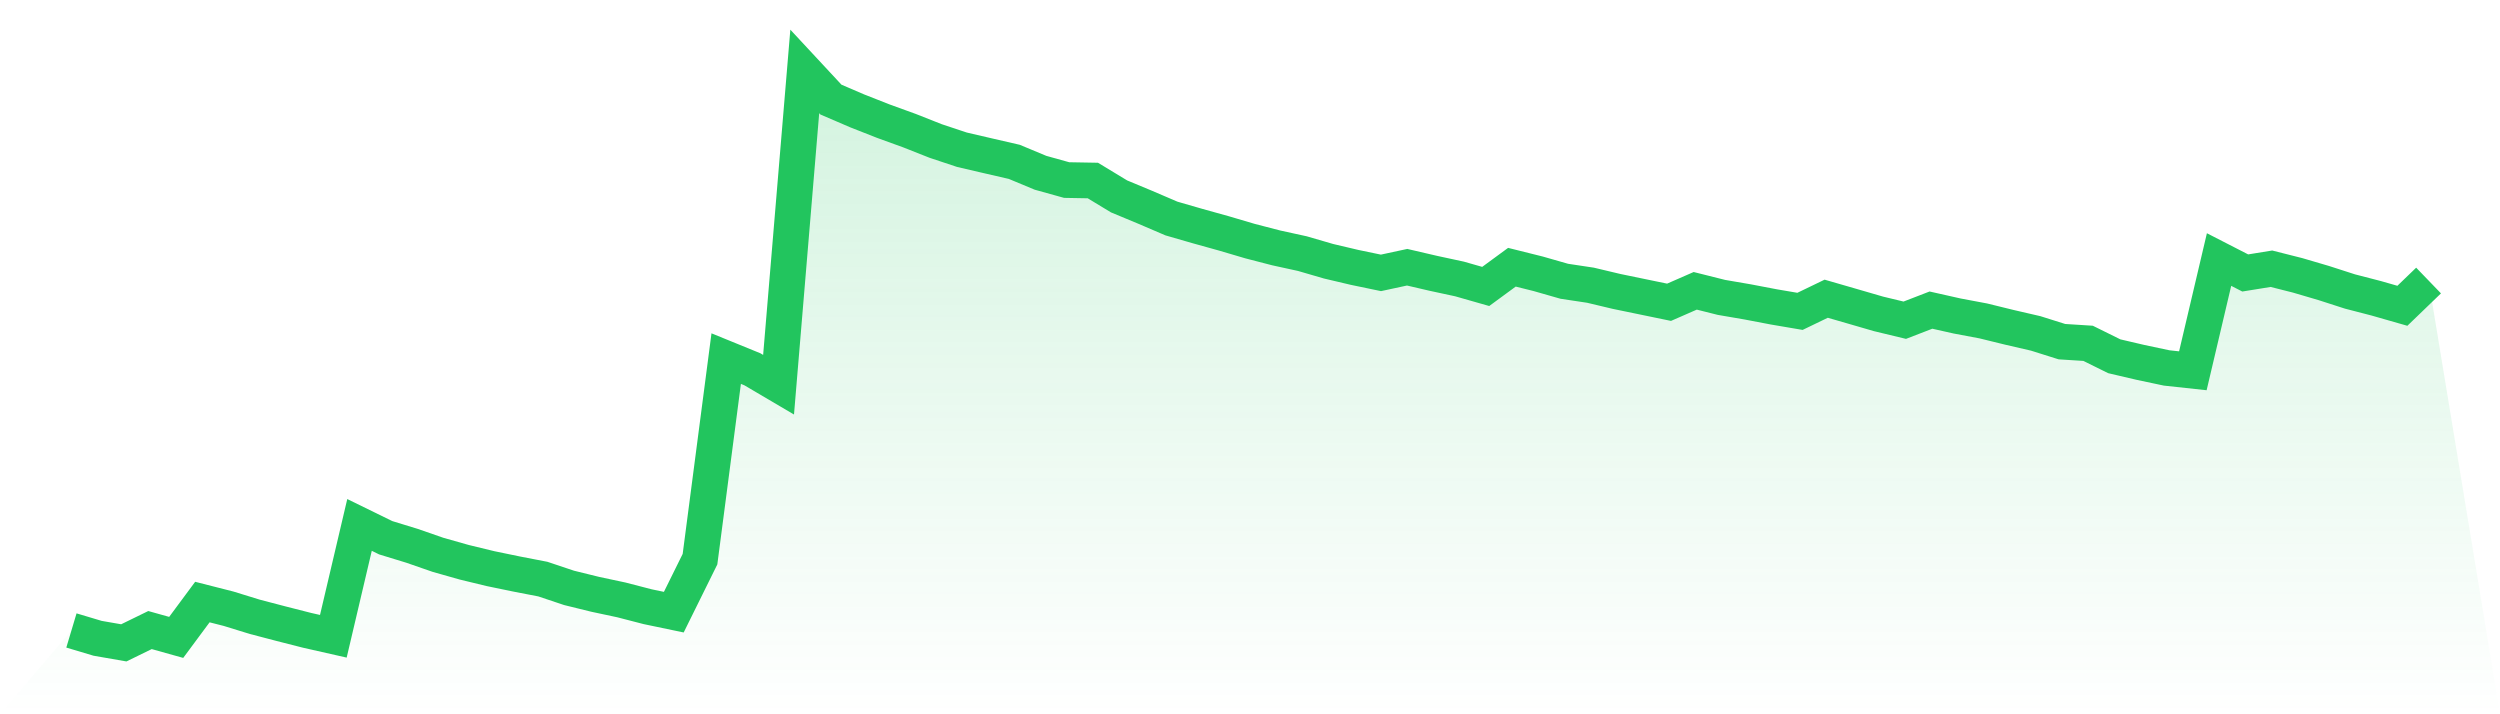
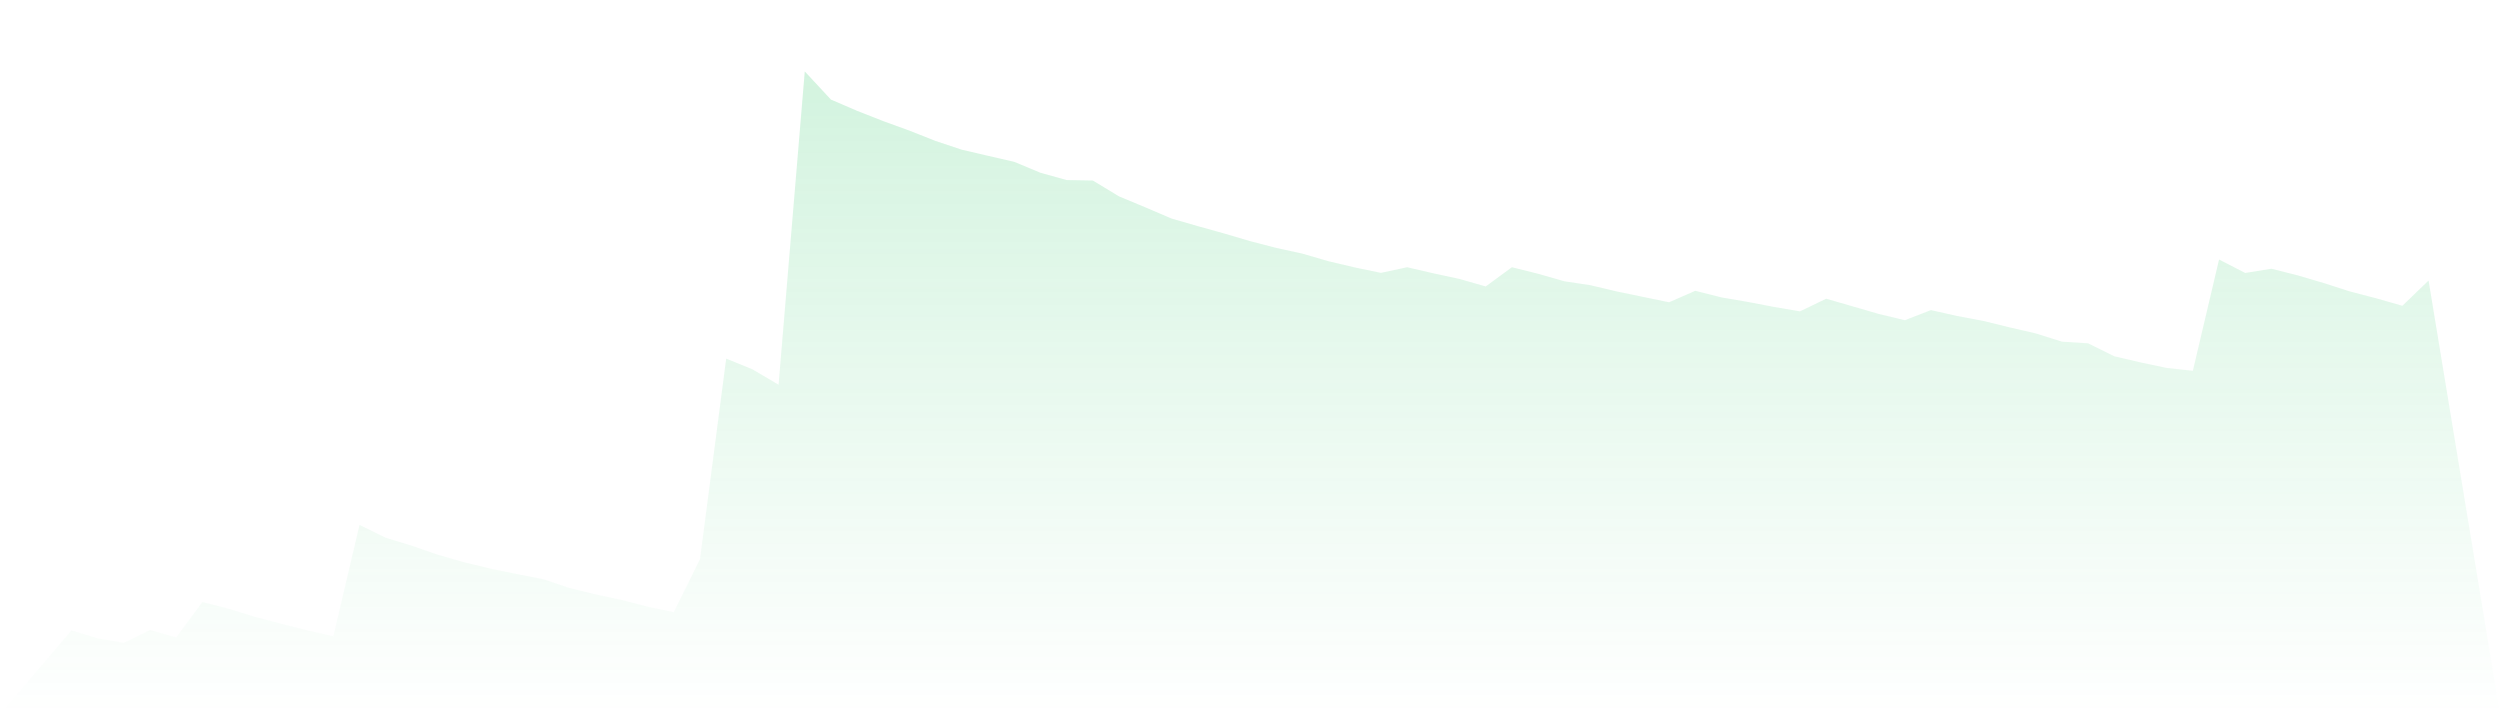
<svg xmlns="http://www.w3.org/2000/svg" viewBox="0 0 140 40">
  <defs>
    <linearGradient id="gradient" x1="0" x2="0" y1="0" y2="1">
      <stop offset="0%" stop-color="#22c55e" stop-opacity="0.2" />
      <stop offset="100%" stop-color="#22c55e" stop-opacity="0" />
    </linearGradient>
  </defs>
  <path d="M4,35.306 L4,35.306 L5.467,35.745 L6.933,36 L8.4,35.283 L9.867,35.694 L11.333,33.715 L12.8,34.089 L14.267,34.541 L15.733,34.925 L17.2,35.299 L18.667,35.631 L20.133,29.396 L21.6,30.114 L23.067,30.563 L24.533,31.072 L26,31.487 L27.467,31.843 L28.933,32.146 L30.4,32.43 L31.867,32.921 L33.333,33.282 L34.8,33.595 L36.267,33.975 L37.733,34.281 L39.2,31.313 L40.667,20.082 L42.133,20.68 L43.6,21.544 L45.067,4 L46.533,5.577 L48,6.208 L49.467,6.785 L50.933,7.317 L52.4,7.897 L53.867,8.385 L55.333,8.726 L56.8,9.064 L58.267,9.675 L59.733,10.083 L61.2,10.109 L62.667,10.998 L64.133,11.608 L65.6,12.237 L67.067,12.661 L68.533,13.069 L70,13.502 L71.467,13.882 L72.933,14.203 L74.4,14.63 L75.867,14.976 L77.333,15.281 L78.8,14.965 L80.267,15.306 L81.733,15.622 L83.2,16.041 L84.667,14.965 L86.133,15.331 L87.6,15.751 L89.067,15.972 L90.533,16.321 L92,16.624 L93.467,16.927 L94.933,16.286 L96.4,16.654 L97.867,16.906 L99.333,17.186 L100.8,17.436 L102.267,16.728 L103.733,17.152 L105.2,17.578 L106.667,17.932 L108.133,17.366 L109.6,17.696 L111.067,17.972 L112.533,18.332 L114,18.671 L115.467,19.133 L116.933,19.226 L118.4,19.951 L119.867,20.294 L121.333,20.605 L122.8,20.764 L124.267,14.534 L125.733,15.286 L127.2,15.049 L128.667,15.42 L130.133,15.851 L131.6,16.324 L133.067,16.704 L134.533,17.124 L136,15.71 L140,40 L0,40 z" fill="url(#gradient)" />
-   <path d="M4,35.306 L4,35.306 L5.467,35.745 L6.933,36 L8.4,35.283 L9.867,35.694 L11.333,33.715 L12.8,34.089 L14.267,34.541 L15.733,34.925 L17.2,35.299 L18.667,35.631 L20.133,29.396 L21.6,30.114 L23.067,30.563 L24.533,31.072 L26,31.487 L27.467,31.843 L28.933,32.146 L30.4,32.43 L31.867,32.921 L33.333,33.282 L34.8,33.595 L36.267,33.975 L37.733,34.281 L39.2,31.313 L40.667,20.082 L42.133,20.68 L43.6,21.544 L45.067,4 L46.533,5.577 L48,6.208 L49.467,6.785 L50.933,7.317 L52.4,7.897 L53.867,8.385 L55.333,8.726 L56.8,9.064 L58.267,9.675 L59.733,10.083 L61.2,10.109 L62.667,10.998 L64.133,11.608 L65.6,12.237 L67.067,12.661 L68.533,13.069 L70,13.502 L71.467,13.882 L72.933,14.203 L74.4,14.63 L75.867,14.976 L77.333,15.281 L78.8,14.965 L80.267,15.306 L81.733,15.622 L83.2,16.041 L84.667,14.965 L86.133,15.331 L87.6,15.751 L89.067,15.972 L90.533,16.321 L92,16.624 L93.467,16.927 L94.933,16.286 L96.4,16.654 L97.867,16.906 L99.333,17.186 L100.8,17.436 L102.267,16.728 L103.733,17.152 L105.2,17.578 L106.667,17.932 L108.133,17.366 L109.6,17.696 L111.067,17.972 L112.533,18.332 L114,18.671 L115.467,19.133 L116.933,19.226 L118.4,19.951 L119.867,20.294 L121.333,20.605 L122.8,20.764 L124.267,14.534 L125.733,15.286 L127.2,15.049 L128.667,15.42 L130.133,15.851 L131.6,16.324 L133.067,16.704 L134.533,17.124 L136,15.71" fill="none" stroke="#22c55e" stroke-width="2" />
</svg>